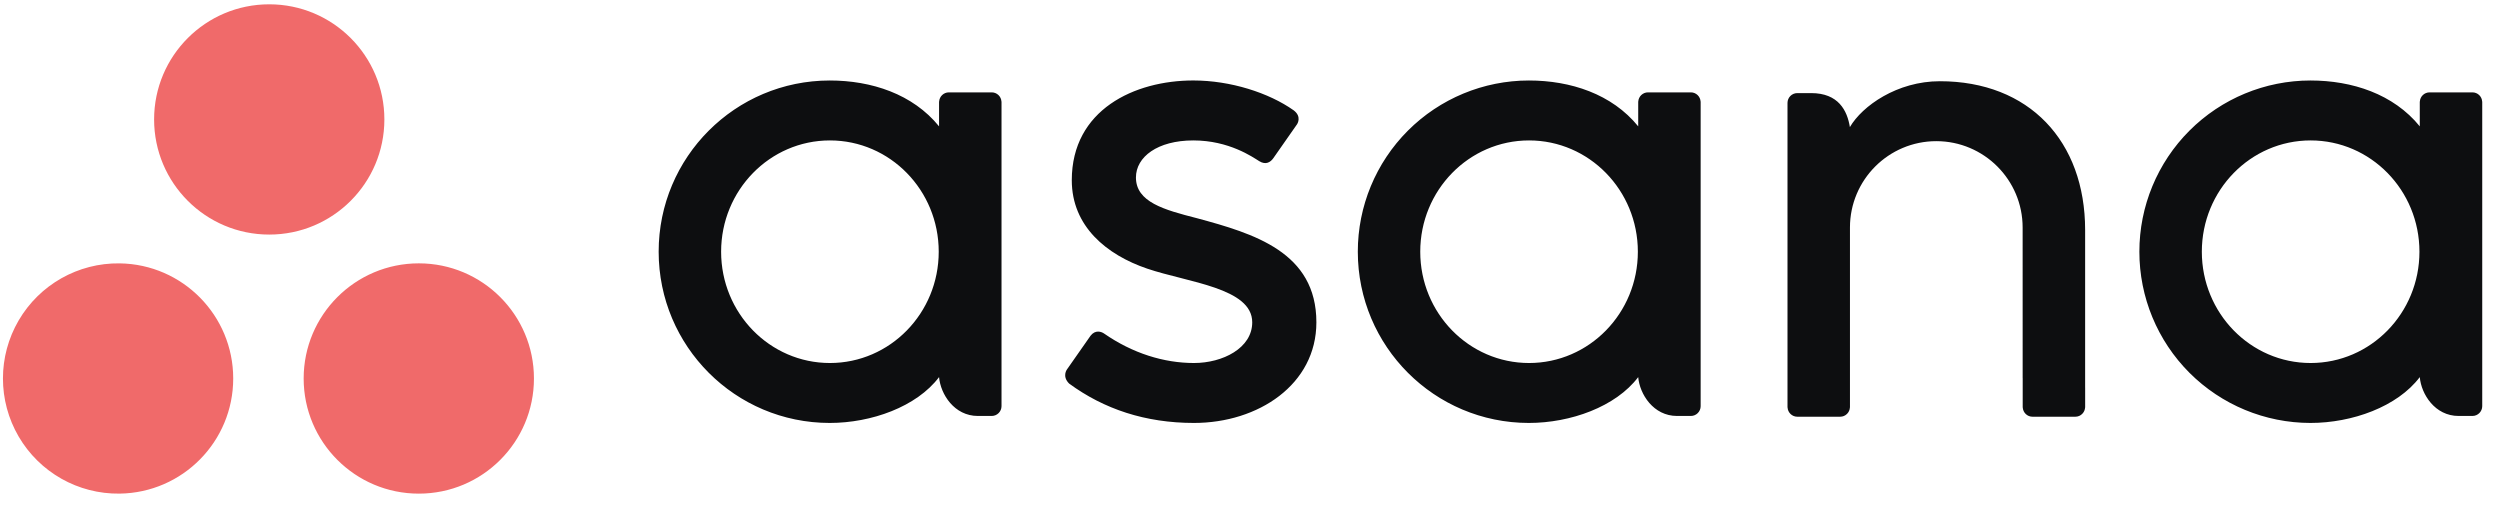
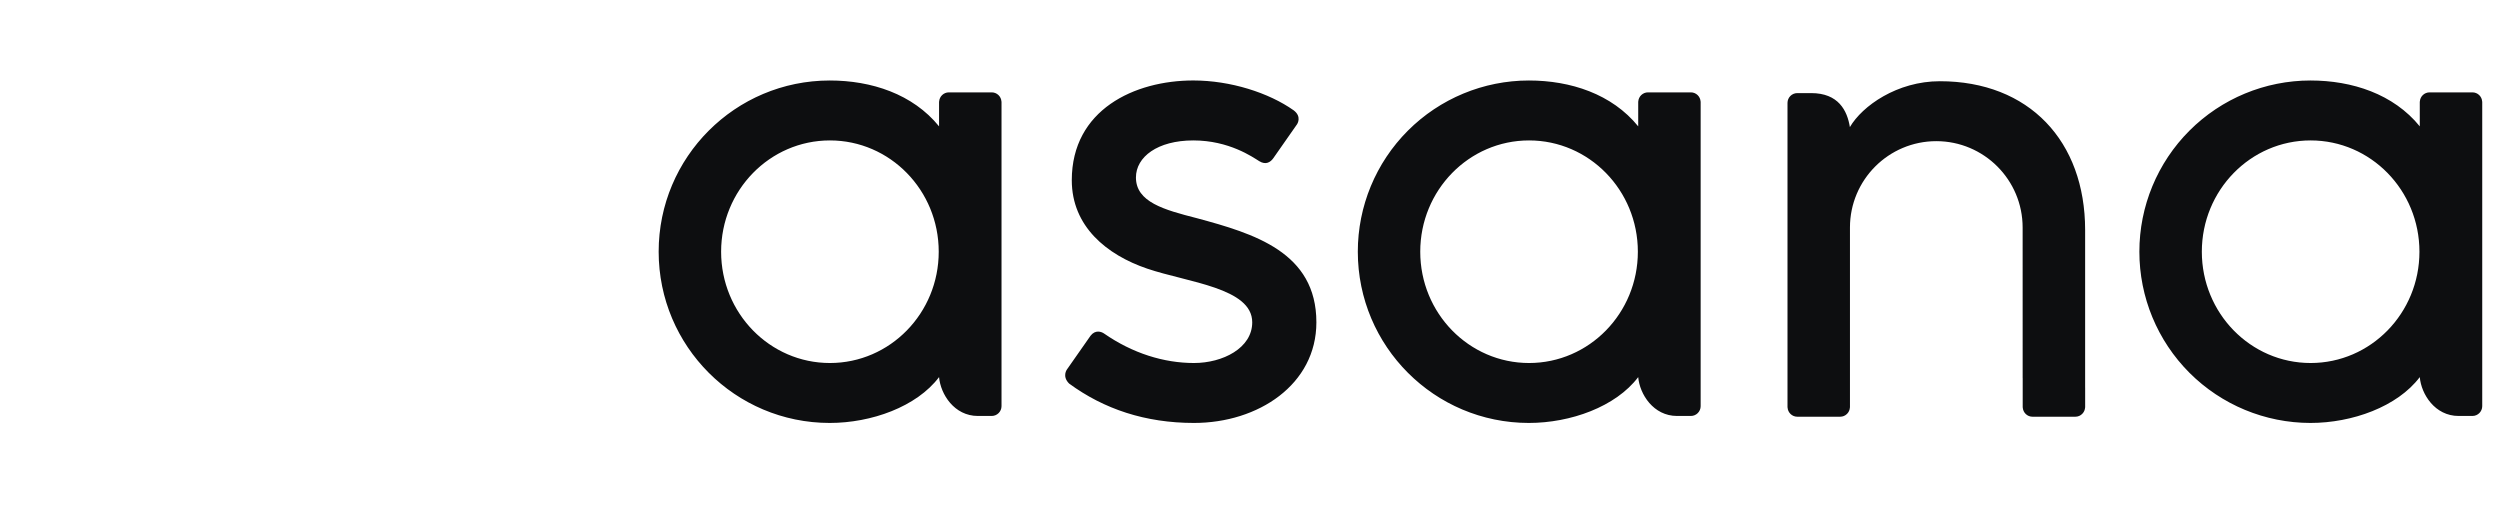
<svg xmlns="http://www.w3.org/2000/svg" width="112px" height="23px" viewBox="0 0 112 23" version="1.1">
  <title>asana-logo</title>
  <desc>Created with Sketch.</desc>
  <g id="Page-1" stroke="none" stroke-width="1" fill="none" fill-rule="evenodd">
    <g id="freelo-asana" transform="translate(-660, -1610)" fill-rule="nonzero">
      <g id="asana-logo" transform="translate(659.204, 1610.193)">
        <path d="M109.202,16.703 C109.269,17.468 109.881,18.442 110.942,18.442 L111.562,18.442 C111.803,18.441 111.999,18.245 112,18.004 L112,4.359 L111.997,4.359 C111.985,4.127 111.794,3.946 111.562,3.945 L109.64,3.945 C109.408,3.946 109.217,4.127 109.205,4.359 L109.202,4.359 L109.202,5.468 C108.024,4.016 106.167,3.413 104.305,3.413 C102.271,3.414 100.321,4.222 98.884,5.66 C97.446,7.099 96.639,9.049 96.64,11.083 C96.639,13.117 97.446,15.068 98.883,16.507 C100.321,17.945 102.271,18.754 104.305,18.755 C106.167,18.755 108.197,18.032 109.202,16.701 L109.202,16.703 L109.202,16.703 Z M104.312,16.07 C101.62,16.07 99.438,13.838 99.438,11.084 C99.438,8.33 101.62,6.098 104.312,6.098 C107.005,6.098 109.187,8.33 109.187,11.084 C109.187,13.838 107.005,16.07 104.312,16.07 Z M94.21,17.172 L94.21,10.112 C94.21,6.131 91.7,3.446 87.7,3.446 C85.79,3.446 84.224,4.551 83.671,5.501 C83.551,4.758 83.158,3.978 81.936,3.978 L81.314,3.978 C81.072,3.979 80.877,4.174 80.876,4.416 L80.876,18.062 L80.879,18.062 C80.891,18.292 81.082,18.476 81.314,18.476 L83.237,18.476 C83.266,18.476 83.295,18.472 83.323,18.467 C83.336,18.465 83.347,18.459 83.36,18.456 L83.403,18.443 C83.42,18.435 83.435,18.426 83.451,18.417 L83.475,18.404 C83.494,18.391 83.511,18.377 83.528,18.361 L83.538,18.354 C83.618,18.277 83.666,18.173 83.672,18.062 L83.674,18.062 L83.674,10.002 C83.673,7.865 85.405,6.132 87.542,6.131 C89.679,6.132 91.41,7.864 91.41,10.001 L91.411,16.739 L91.411,16.737 L91.413,16.755 L91.413,18.062 L91.415,18.062 C91.428,18.292 91.618,18.476 91.85,18.476 L93.773,18.476 C93.802,18.476 93.831,18.473 93.859,18.467 C93.87,18.465 93.881,18.46 93.892,18.457 C93.908,18.453 93.924,18.449 93.939,18.443 C93.955,18.436 93.969,18.427 93.984,18.419 L94.011,18.404 C94.029,18.392 94.045,18.378 94.061,18.364 L94.074,18.354 C94.092,18.336 94.108,18.317 94.123,18.297 L94.126,18.293 C94.175,18.226 94.203,18.146 94.208,18.063 L94.211,18.063 L94.211,17.172 L94.21,17.172 Z M74.188,16.703 C74.255,17.468 74.868,18.442 75.928,18.442 L76.548,18.442 C76.788,18.442 76.985,18.245 76.985,18.004 L76.985,4.359 L76.983,4.359 C76.97,4.128 76.78,3.946 76.548,3.945 L74.625,3.945 C74.393,3.946 74.203,4.128 74.19,4.359 L74.188,4.359 L74.188,5.468 C73.01,4.016 71.153,3.413 69.29,3.413 C67.257,3.414 65.307,4.222 63.869,5.661 C62.432,7.099 61.625,9.05 61.626,11.083 C61.626,15.32 65.057,18.755 69.29,18.755 C71.153,18.755 73.182,18.032 74.188,16.701 L74.188,16.703 L74.188,16.703 Z M69.298,16.07 C66.606,16.07 64.423,13.838 64.423,11.084 C64.423,8.33 66.606,6.098 69.298,6.098 C71.99,6.098 74.172,8.33 74.172,11.084 C74.172,13.838 71.99,16.07 69.298,16.07 Z M50.257,14.748 C51.54,15.638 52.941,16.07 54.287,16.07 C55.57,16.07 56.896,15.405 56.896,14.247 C56.896,12.701 54.006,12.46 52.191,11.842 C50.376,11.225 48.812,9.949 48.812,7.882 C48.812,4.719 51.628,3.412 54.256,3.412 C55.921,3.412 57.639,3.962 58.753,4.75 C59.137,5.04 58.903,5.375 58.903,5.375 L57.84,6.895 C57.72,7.065 57.512,7.213 57.212,7.028 C56.912,6.843 55.86,6.098 54.256,6.098 C52.653,6.098 51.686,6.838 51.686,7.758 C51.686,8.858 52.942,9.205 54.413,9.581 C56.975,10.272 59.77,11.103 59.77,14.247 C59.77,17.033 57.166,18.755 54.287,18.755 C52.106,18.755 50.249,18.133 48.691,16.989 C48.367,16.664 48.593,16.362 48.593,16.362 L49.651,14.85 C49.867,14.568 50.138,14.666 50.257,14.748 L50.257,14.748 Z M42.866,16.703 C42.934,17.468 43.546,18.442 44.606,18.442 L45.226,18.442 C45.467,18.441 45.663,18.245 45.664,18.004 L45.664,4.359 L45.661,4.359 C45.649,4.127 45.458,3.946 45.226,3.945 L43.304,3.945 C43.072,3.946 42.882,4.128 42.869,4.359 L42.866,4.359 L42.866,5.468 C41.688,4.016 39.831,3.413 37.969,3.413 C33.734,3.415 30.303,6.848 30.304,11.083 C30.304,15.32 33.736,18.755 37.969,18.755 C39.831,18.755 41.861,18.032 42.866,16.701 L42.866,16.703 L42.866,16.703 Z M37.976,16.07 C35.284,16.07 33.102,13.838 33.102,11.084 C33.102,8.33 35.284,6.098 37.977,6.098 C40.669,6.098 42.851,8.33 42.851,11.084 C42.851,13.838 40.669,16.07 37.977,16.07 L37.976,16.07 Z" id="Shape" fill="#0D0E10" />
-         <path d="M19.559,11.605 C16.71,11.605 14.4,13.915 14.4,16.764 C14.4,19.612 16.71,21.922 19.559,21.922 C22.408,21.922 24.717,19.612 24.717,16.764 C24.717,13.915 22.408,11.605 19.559,11.605 Z M6.158,11.606 C4.298,11.58 2.569,12.557 1.631,14.164 C0.694,15.77 0.694,17.757 1.631,19.363 C2.569,20.97 4.298,21.947 6.158,21.921 C8.978,21.882 11.244,19.584 11.244,16.764 C11.244,13.943 8.978,11.645 6.158,11.606 L6.158,11.606 Z M18.016,5.158 C18.016,8.007 15.707,10.316 12.858,10.316 C10.009,10.316 7.7,8.007 7.7,5.158 C7.7,2.309 10.009,7.68601875e-08 12.858,7.68601875e-08 C15.707,7.68601875e-08 18.016,2.309 18.016,5.158 L18.016,5.158 Z" id="Shape" fill="#F06A6A" />
      </g>
    </g>
  </g>
</svg>